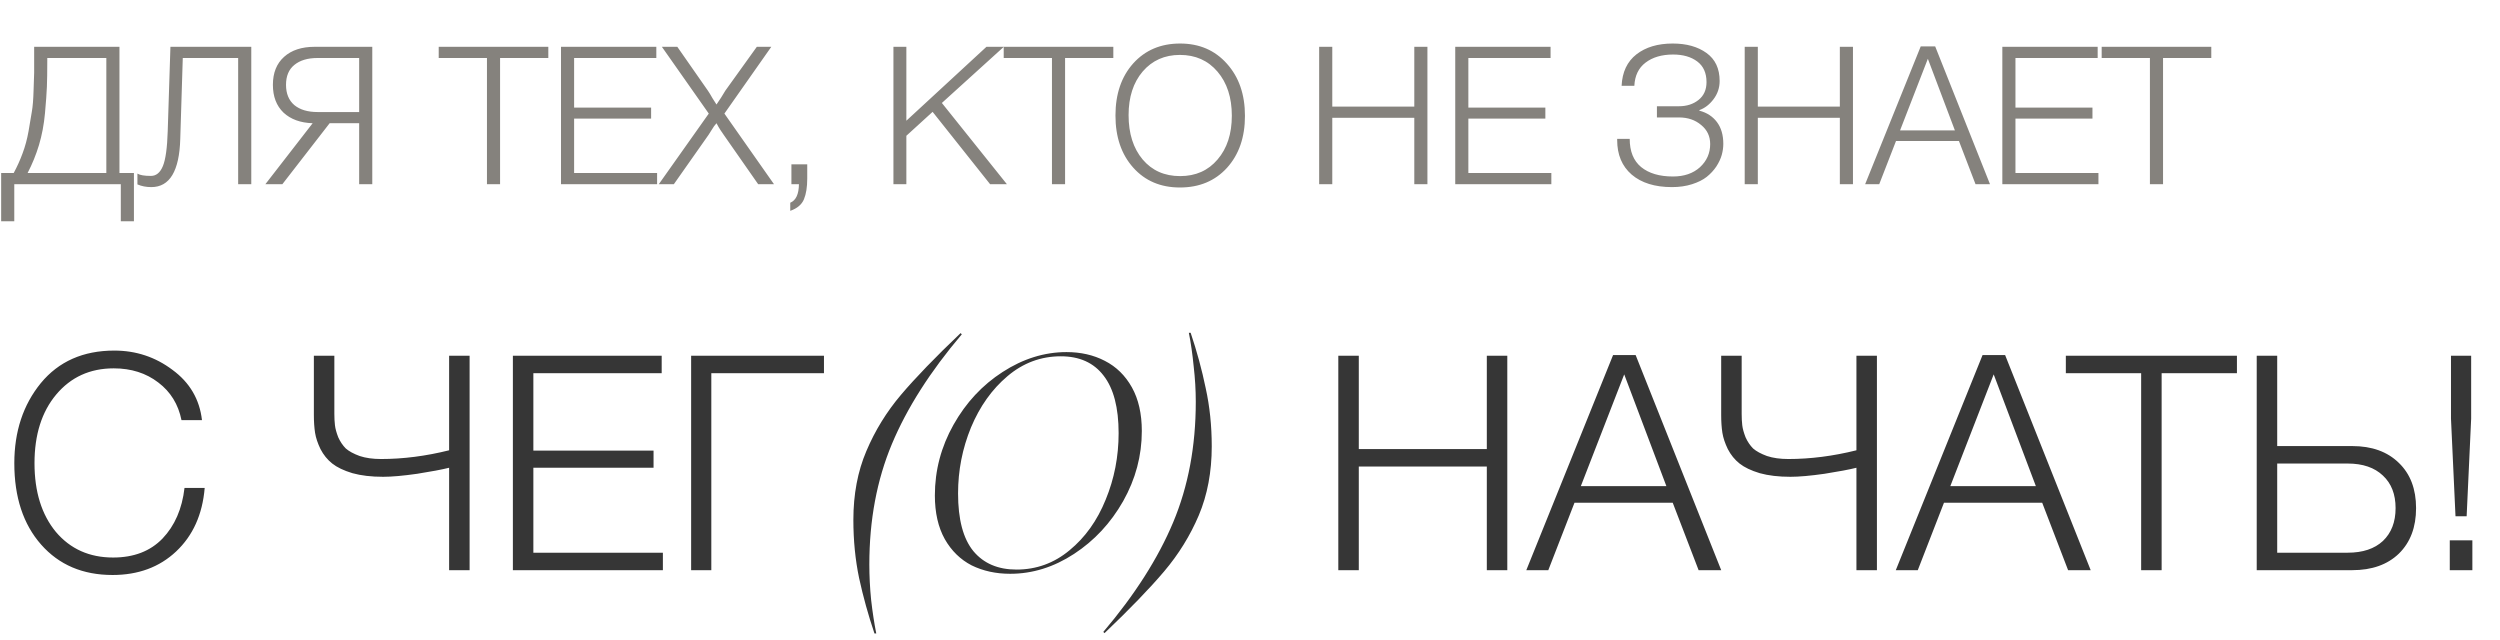
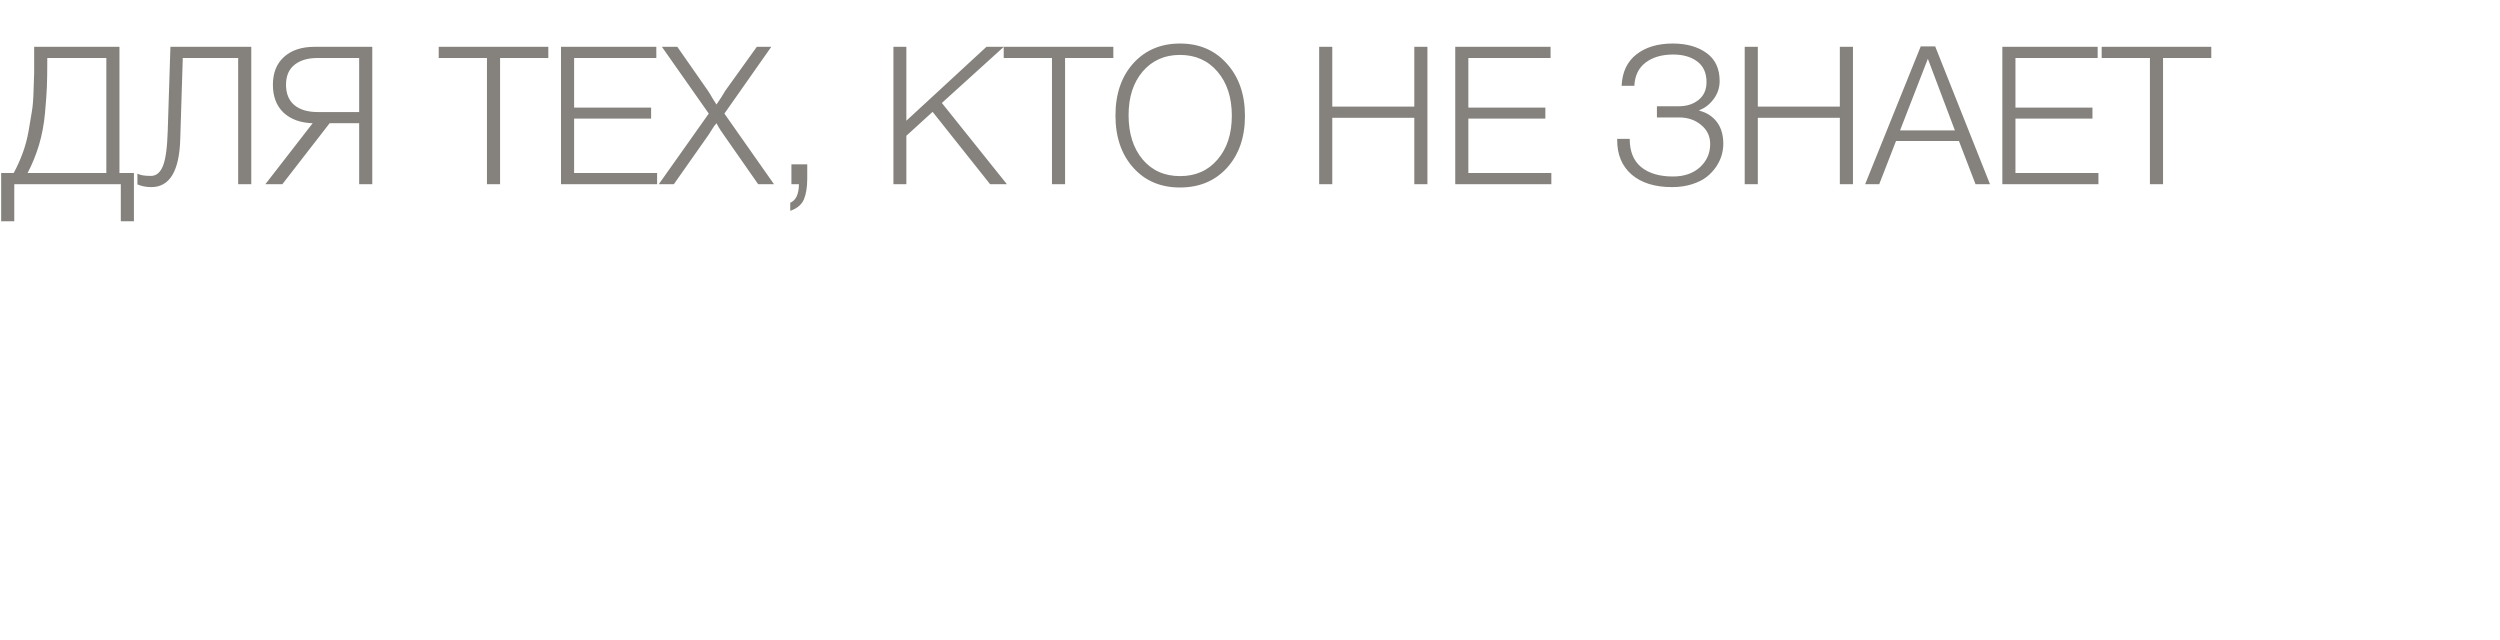
<svg xmlns="http://www.w3.org/2000/svg" width="285" height="73" viewBox="0 0 285 73" fill="none">
-   <path d="M23.335 55.625C23.083 58.647 21.996 61.062 20.073 62.871C18.173 64.657 15.757 65.549 12.827 65.549C9.439 65.549 6.726 64.393 4.688 62.081C2.651 59.769 1.632 56.678 1.632 52.809C1.632 49.192 2.639 46.147 4.654 43.675C6.692 41.202 9.485 39.966 13.033 39.966C15.505 39.966 17.715 40.699 19.661 42.164C21.63 43.606 22.751 45.518 23.026 47.898H20.691C20.325 46.09 19.443 44.659 18.047 43.606C16.65 42.53 14.956 41.992 12.964 41.992C10.263 41.992 8.077 42.988 6.405 44.98C4.757 46.948 3.933 49.558 3.933 52.809C3.933 56.06 4.746 58.67 6.371 60.639C8.019 62.585 10.194 63.558 12.896 63.558C15.254 63.558 17.131 62.837 18.527 61.394C19.924 59.929 20.76 58.006 21.034 55.625H23.335ZM51.2 53.324C50.376 53.53 49.162 53.759 47.56 54.011C45.957 54.24 44.663 54.355 43.679 54.355C42.328 54.355 41.161 54.217 40.176 53.942C39.192 53.645 38.425 53.279 37.876 52.843C37.326 52.408 36.88 51.859 36.536 51.195C36.216 50.531 36.01 49.913 35.918 49.341C35.827 48.746 35.781 48.07 35.781 47.315V40.55H38.116V47.177C38.116 47.658 38.139 48.093 38.185 48.482C38.23 48.871 38.356 49.329 38.562 49.856C38.791 50.36 39.078 50.783 39.421 51.127C39.787 51.447 40.314 51.733 41.001 51.985C41.687 52.214 42.5 52.328 43.439 52.328C45.957 52.328 48.544 51.996 51.2 51.333V40.55H53.535V65H51.2V53.324ZM75.432 40.55V42.541H60.803V51.367H74.505V53.324H60.803V63.008H75.569V65H58.468V40.55H75.432ZM81.09 65H78.789V40.55H93.933V42.541H81.09V65ZM97.284 59.265C97.284 56.358 97.776 53.748 98.76 51.436C99.745 49.1 101.061 46.96 102.709 45.014C104.358 43.068 106.624 40.721 109.509 37.974L109.646 38.111C106.052 42.347 103.396 46.513 101.679 50.611C99.962 54.709 99.104 59.288 99.104 64.347C99.104 65.675 99.172 67.026 99.31 68.4C99.47 69.796 99.665 71.067 99.893 72.212H99.687C98.978 70.105 98.394 67.999 97.936 65.893C97.501 63.809 97.284 61.6 97.284 59.265ZM115.16 65.412C113.535 65.412 112.07 65.092 110.765 64.451C109.483 63.787 108.464 62.791 107.708 61.463C106.953 60.112 106.575 58.452 106.575 56.484C106.575 53.622 107.285 50.932 108.704 48.414C110.124 45.895 111.989 43.892 114.302 42.404C116.637 40.893 119.063 40.138 121.582 40.138C123.207 40.138 124.661 40.469 125.943 41.133C127.248 41.797 128.278 42.805 129.034 44.155C129.789 45.506 130.167 47.166 130.167 49.135C130.167 51.951 129.457 54.618 128.038 57.136C126.618 59.632 124.753 61.635 122.44 63.146C120.128 64.657 117.701 65.412 115.16 65.412ZM109.219 56.243C109.219 59.219 109.803 61.417 110.971 62.837C112.138 64.233 113.775 64.931 115.881 64.931C118.148 64.931 120.162 64.199 121.925 62.733C123.711 61.268 125.084 59.345 126.046 56.964C127.03 54.583 127.523 52.054 127.523 49.375C127.523 46.468 126.95 44.281 125.806 42.816C124.684 41.351 123.058 40.618 120.929 40.618C118.663 40.618 116.637 41.374 114.851 42.885C113.088 44.373 111.703 46.319 110.696 48.723C109.711 51.127 109.219 53.633 109.219 56.243ZM138.139 50.886C138.139 53.794 137.647 56.415 136.662 58.75C135.678 61.062 134.361 63.191 132.713 65.137C131.065 67.083 128.798 69.43 125.914 72.177L125.776 72.04C129.371 67.805 132.026 63.638 133.743 59.54C135.46 55.442 136.319 50.863 136.319 45.804C136.319 44.476 136.239 43.125 136.078 41.752C135.941 40.355 135.758 39.084 135.529 37.94H135.735C136.445 40.046 137.017 42.152 137.452 44.258C137.91 46.342 138.139 48.551 138.139 50.886ZM171.832 40.55V65H169.497V53.187H154.903V65H152.567V40.55H154.903V51.195H169.497V40.55H171.832ZM186.465 40.481L196.218 65H193.642L190.689 57.308H179.494L176.506 65H173.999L183.889 40.481H186.465ZM189.968 55.419L185.16 42.679L180.215 55.419H189.968ZM211.633 53.324C210.809 53.53 209.596 53.759 207.993 54.011C206.391 54.24 205.097 54.355 204.113 54.355C202.762 54.355 201.595 54.217 200.61 53.942C199.626 53.645 198.859 53.279 198.309 52.843C197.76 52.408 197.313 51.859 196.97 51.195C196.65 50.531 196.444 49.913 196.352 49.341C196.26 48.746 196.215 48.07 196.215 47.315V40.55H198.55V47.177C198.55 47.658 198.573 48.093 198.618 48.482C198.664 48.871 198.79 49.329 198.996 49.856C199.225 50.36 199.511 50.783 199.855 51.127C200.221 51.447 200.748 51.733 201.434 51.985C202.121 52.214 202.934 52.328 203.872 52.328C206.391 52.328 208.978 51.996 211.633 51.333V40.55H213.969V65H211.633V53.324ZM228.585 40.481L238.338 65H235.763L232.809 57.308H221.614L218.627 65H216.12L226.01 40.481H228.585ZM232.088 55.419L227.281 42.679L222.336 55.419H232.088ZM255.011 40.55V42.541H246.426V65H244.091V42.541H235.506V40.55H255.011ZM273.475 52.775C274.78 54.034 275.432 55.751 275.432 57.926C275.432 60.101 274.78 61.829 273.475 63.111C272.17 64.37 270.396 65 268.152 65H257.266V40.55H259.601V50.852H268.152C270.396 50.852 272.17 51.493 273.475 52.775ZM271.655 61.669C272.616 60.753 273.097 59.505 273.097 57.926C273.097 56.346 272.616 55.11 271.655 54.217C270.693 53.301 269.354 52.843 267.637 52.843H259.601V63.008H267.637C269.354 63.008 270.693 62.562 271.655 61.669ZM281.712 40.55V47.727L281.197 58.853H279.927L279.412 47.727V40.55H281.712ZM281.85 61.6V65H279.274V61.6H281.85Z" fill="#363636" />
  <path d="M15.268 25.224H13.772V21H1.628V25.224H0.132V19.724H1.562C1.958 18.991 2.295 18.243 2.574 17.48C2.867 16.703 3.095 15.859 3.256 14.95C3.417 14.041 3.542 13.3 3.63 12.728C3.733 12.156 3.799 11.342 3.828 10.286C3.872 9.23 3.894 8.563 3.894 8.284C3.894 7.991 3.894 7.309 3.894 6.238V5.336H13.618V19.724H15.268V25.224ZM12.122 19.724V6.612H5.39V6.898C5.39 8.159 5.375 9.157 5.346 9.89C5.317 10.623 5.243 11.635 5.126 12.926C5.009 14.202 4.781 15.405 4.444 16.534C4.107 17.649 3.674 18.712 3.146 19.724H12.122ZM28.646 21H27.15V6.612H20.836L20.55 15.83C20.448 19.497 19.348 21.33 17.25 21.33C16.664 21.33 16.136 21.227 15.666 21.022V19.79C15.945 19.966 16.458 20.054 17.206 20.054C17.808 20.054 18.262 19.68 18.57 18.932C18.878 18.184 19.062 16.857 19.12 14.95L19.428 5.336H28.646V21ZM37.578 14.048L32.188 21H30.252L35.642 14.048C34.249 14.004 33.141 13.601 32.32 12.838C31.513 12.061 31.11 11.005 31.11 9.67C31.11 8.306 31.535 7.243 32.386 6.48C33.237 5.717 34.395 5.336 35.862 5.336H42.44V21H40.944V14.048H37.578ZM40.944 12.772V6.612H36.192C35.077 6.612 34.197 6.876 33.552 7.404C32.921 7.917 32.606 8.673 32.606 9.67C32.606 10.667 32.921 11.437 33.552 11.98C34.197 12.508 35.077 12.772 36.192 12.772H40.944ZM62.508 5.336V6.612H57.008V21H55.513V6.612H50.013V5.336H62.508ZM74.821 5.336V6.612H65.449V12.266H74.227V13.52H65.449V19.724H74.909V21H63.953V5.336H74.821ZM87.928 5.336L82.582 12.948L88.236 21H86.432L82.516 15.39C82.208 14.95 82.01 14.649 81.922 14.488C81.834 14.312 81.754 14.165 81.68 14.048C81.607 14.121 81.511 14.239 81.394 14.4C81.291 14.561 81.174 14.745 81.042 14.95C80.91 15.155 80.822 15.295 80.778 15.368L76.818 21H75.102L80.8 12.948L75.454 5.336H77.214L80.712 10.352C80.844 10.543 81.013 10.821 81.218 11.188C81.438 11.54 81.592 11.782 81.68 11.914C82.047 11.386 82.384 10.858 82.692 10.33L86.278 5.336H87.928ZM92.025 18.734V20.362C92.025 21.33 91.9 22.115 91.651 22.716C91.402 23.317 90.881 23.757 90.089 24.036V23.112C90.734 22.848 91.064 22.144 91.079 21H90.221V18.734H92.025ZM114.435 5.336L107.373 11.738L114.787 21H112.873L106.317 12.75L103.325 15.478V21H101.851V5.336H103.325V13.762L112.455 5.336H114.435ZM126.919 5.336V6.612H121.419V21H119.923V6.612H114.423V5.336H126.919ZM134.533 4.962C136.718 4.962 138.493 5.725 139.857 7.25C141.235 8.775 141.925 10.763 141.925 13.212C141.925 15.647 141.243 17.619 139.879 19.13C138.515 20.626 136.725 21.374 134.511 21.374C132.311 21.374 130.536 20.619 129.187 19.108C127.837 17.597 127.163 15.617 127.163 13.168C127.163 10.719 127.837 8.739 129.187 7.228C130.551 5.717 132.333 4.962 134.533 4.962ZM134.511 6.26C132.765 6.26 131.35 6.891 130.265 8.152C129.194 9.413 128.659 11.071 128.659 13.124C128.659 15.221 129.194 16.908 130.265 18.184C131.335 19.445 132.758 20.076 134.533 20.076C136.307 20.076 137.73 19.445 138.801 18.184C139.886 16.923 140.429 15.258 140.429 13.19C140.429 11.122 139.886 9.45 138.801 8.174C137.715 6.898 136.285 6.26 134.511 6.26ZM162.726 5.336V21H161.23V13.432H151.88V21H150.384V5.336H151.88V12.156H161.23V5.336H162.726ZM176.765 5.336V6.612H167.393V12.266H176.171V13.52H167.393V19.724H176.853V21H165.897V5.336H176.765ZM196.457 16.402C196.457 16.813 196.398 17.231 196.281 17.656C196.163 18.081 195.958 18.521 195.665 18.976C195.371 19.416 195.005 19.812 194.565 20.164C194.139 20.501 193.582 20.78 192.893 21C192.203 21.22 191.441 21.33 190.605 21.33C188.654 21.33 187.121 20.853 186.007 19.9C184.907 18.947 184.357 17.634 184.357 15.962V15.83H185.787C185.787 17.253 186.219 18.323 187.085 19.042C187.965 19.761 189.175 20.12 190.715 20.12C191.991 20.12 193.017 19.768 193.795 19.064C194.572 18.345 194.961 17.465 194.961 16.424C194.961 15.529 194.616 14.803 193.927 14.246C193.252 13.674 192.409 13.388 191.397 13.388H188.889V12.112H191.397C192.291 12.112 193.039 11.87 193.641 11.386C194.242 10.902 194.543 10.227 194.543 9.362C194.543 8.321 194.191 7.536 193.487 7.008C192.783 6.48 191.866 6.216 190.737 6.216C189.446 6.216 188.397 6.524 187.591 7.14C186.799 7.741 186.373 8.621 186.315 9.78H184.863C184.936 8.211 185.501 7.015 186.557 6.194C187.613 5.373 188.991 4.962 190.693 4.962C192.262 4.962 193.545 5.321 194.543 6.04C195.54 6.759 196.039 7.822 196.039 9.23C196.039 10.007 195.804 10.704 195.335 11.32C194.88 11.921 194.345 12.332 193.729 12.552V12.618C194.579 12.838 195.247 13.271 195.731 13.916C196.215 14.561 196.457 15.39 196.457 16.402ZM211.238 5.336V21H209.742V13.432H200.392V21H198.896V5.336H200.392V12.156H209.742V5.336H211.238ZM220.612 5.292L226.86 21H225.21L223.318 16.072H216.146L214.232 21H212.626L218.962 5.292H220.612ZM222.856 14.862L219.776 6.7L216.608 14.862H222.856ZM239.134 5.336V6.612H229.762V12.266H238.54V13.52H229.762V19.724H239.222V21H228.266V5.336H239.134ZM252.087 5.336V6.612H246.587V21H245.091V6.612H239.591V5.336H252.087Z" fill="#85827D" />
</svg>